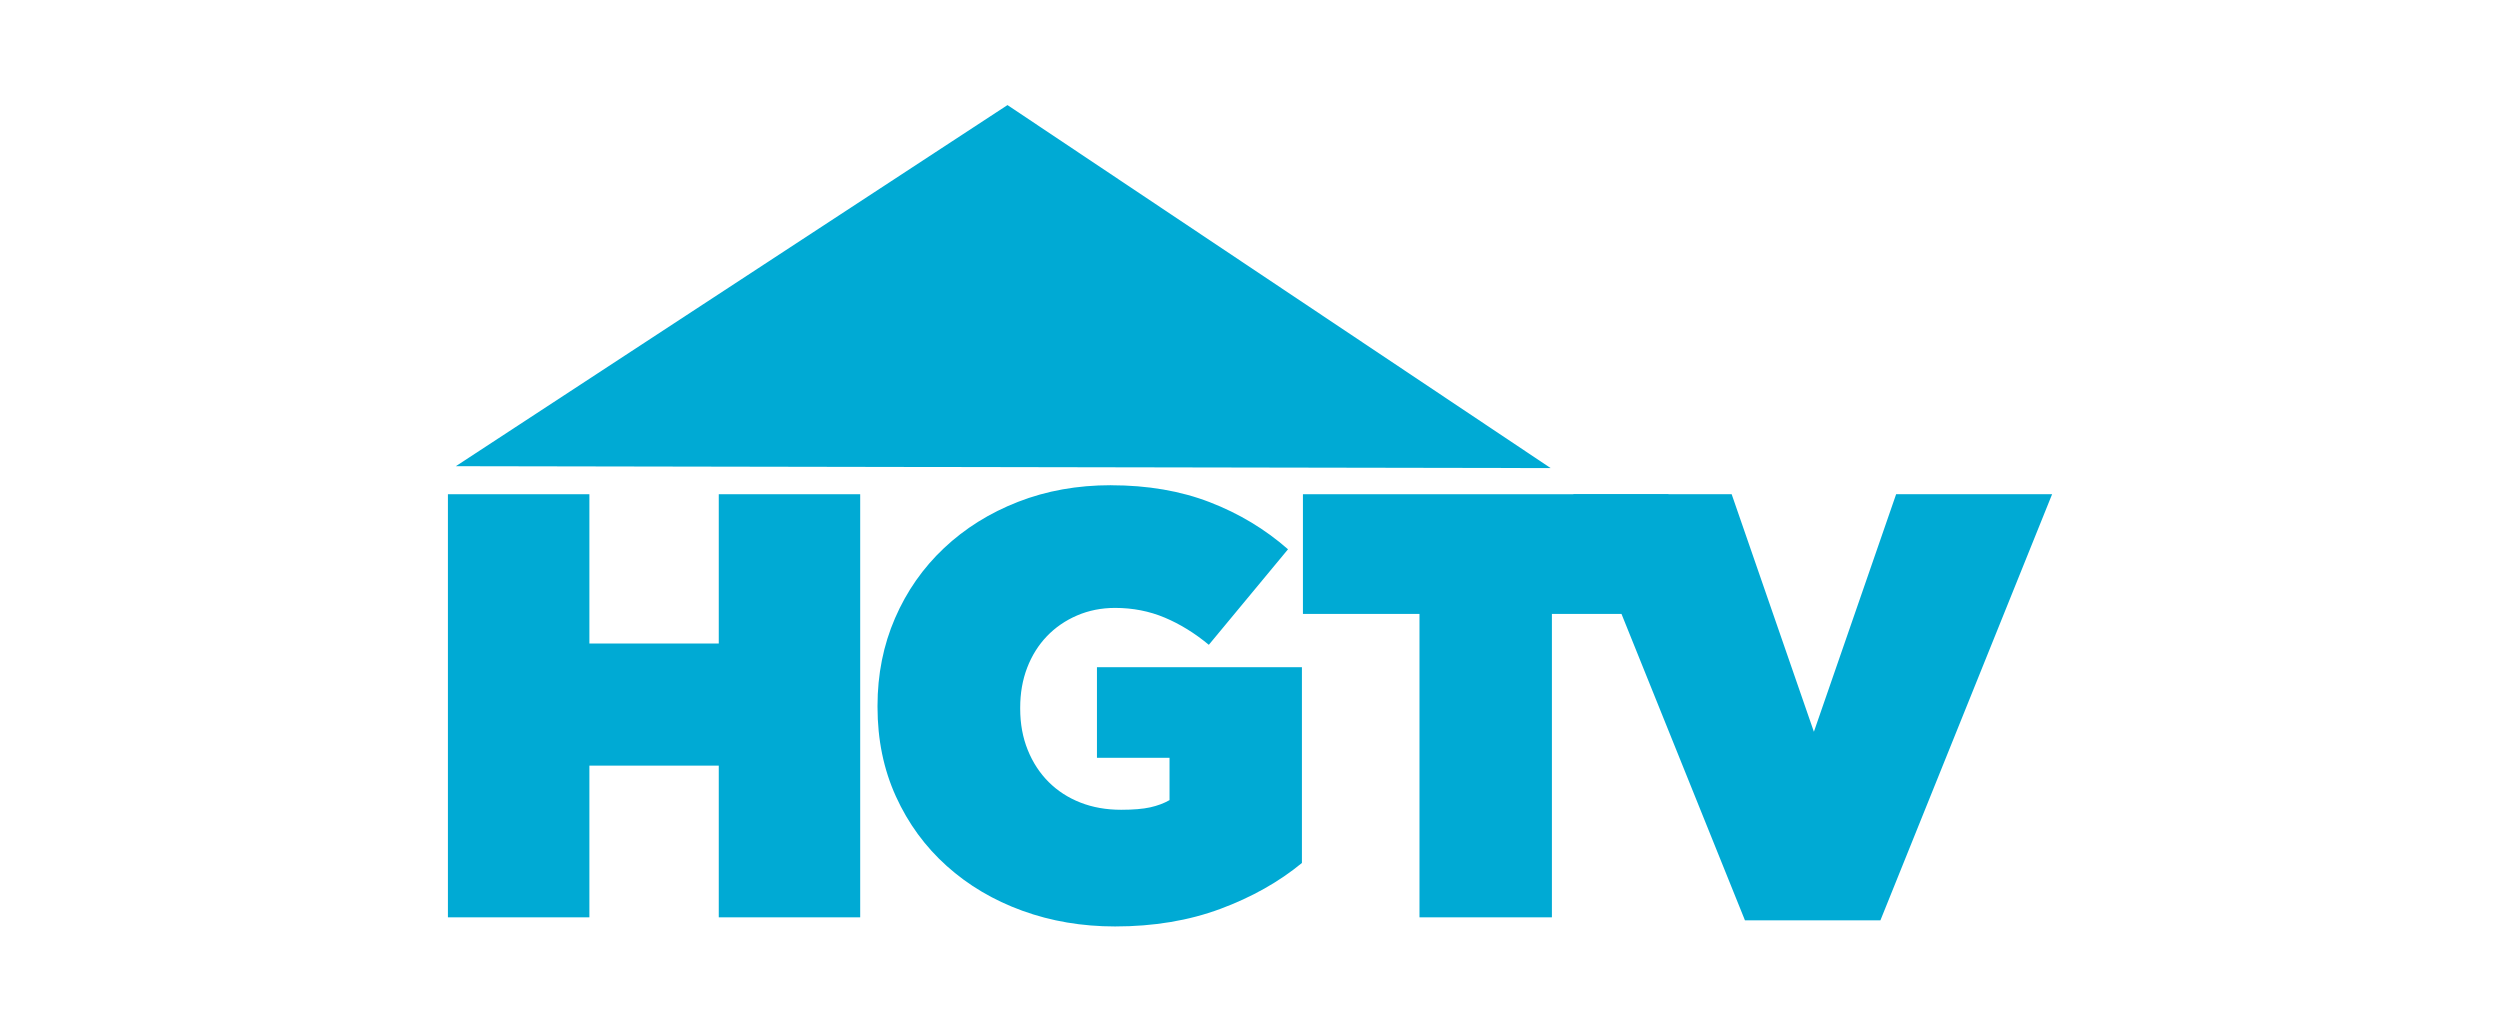
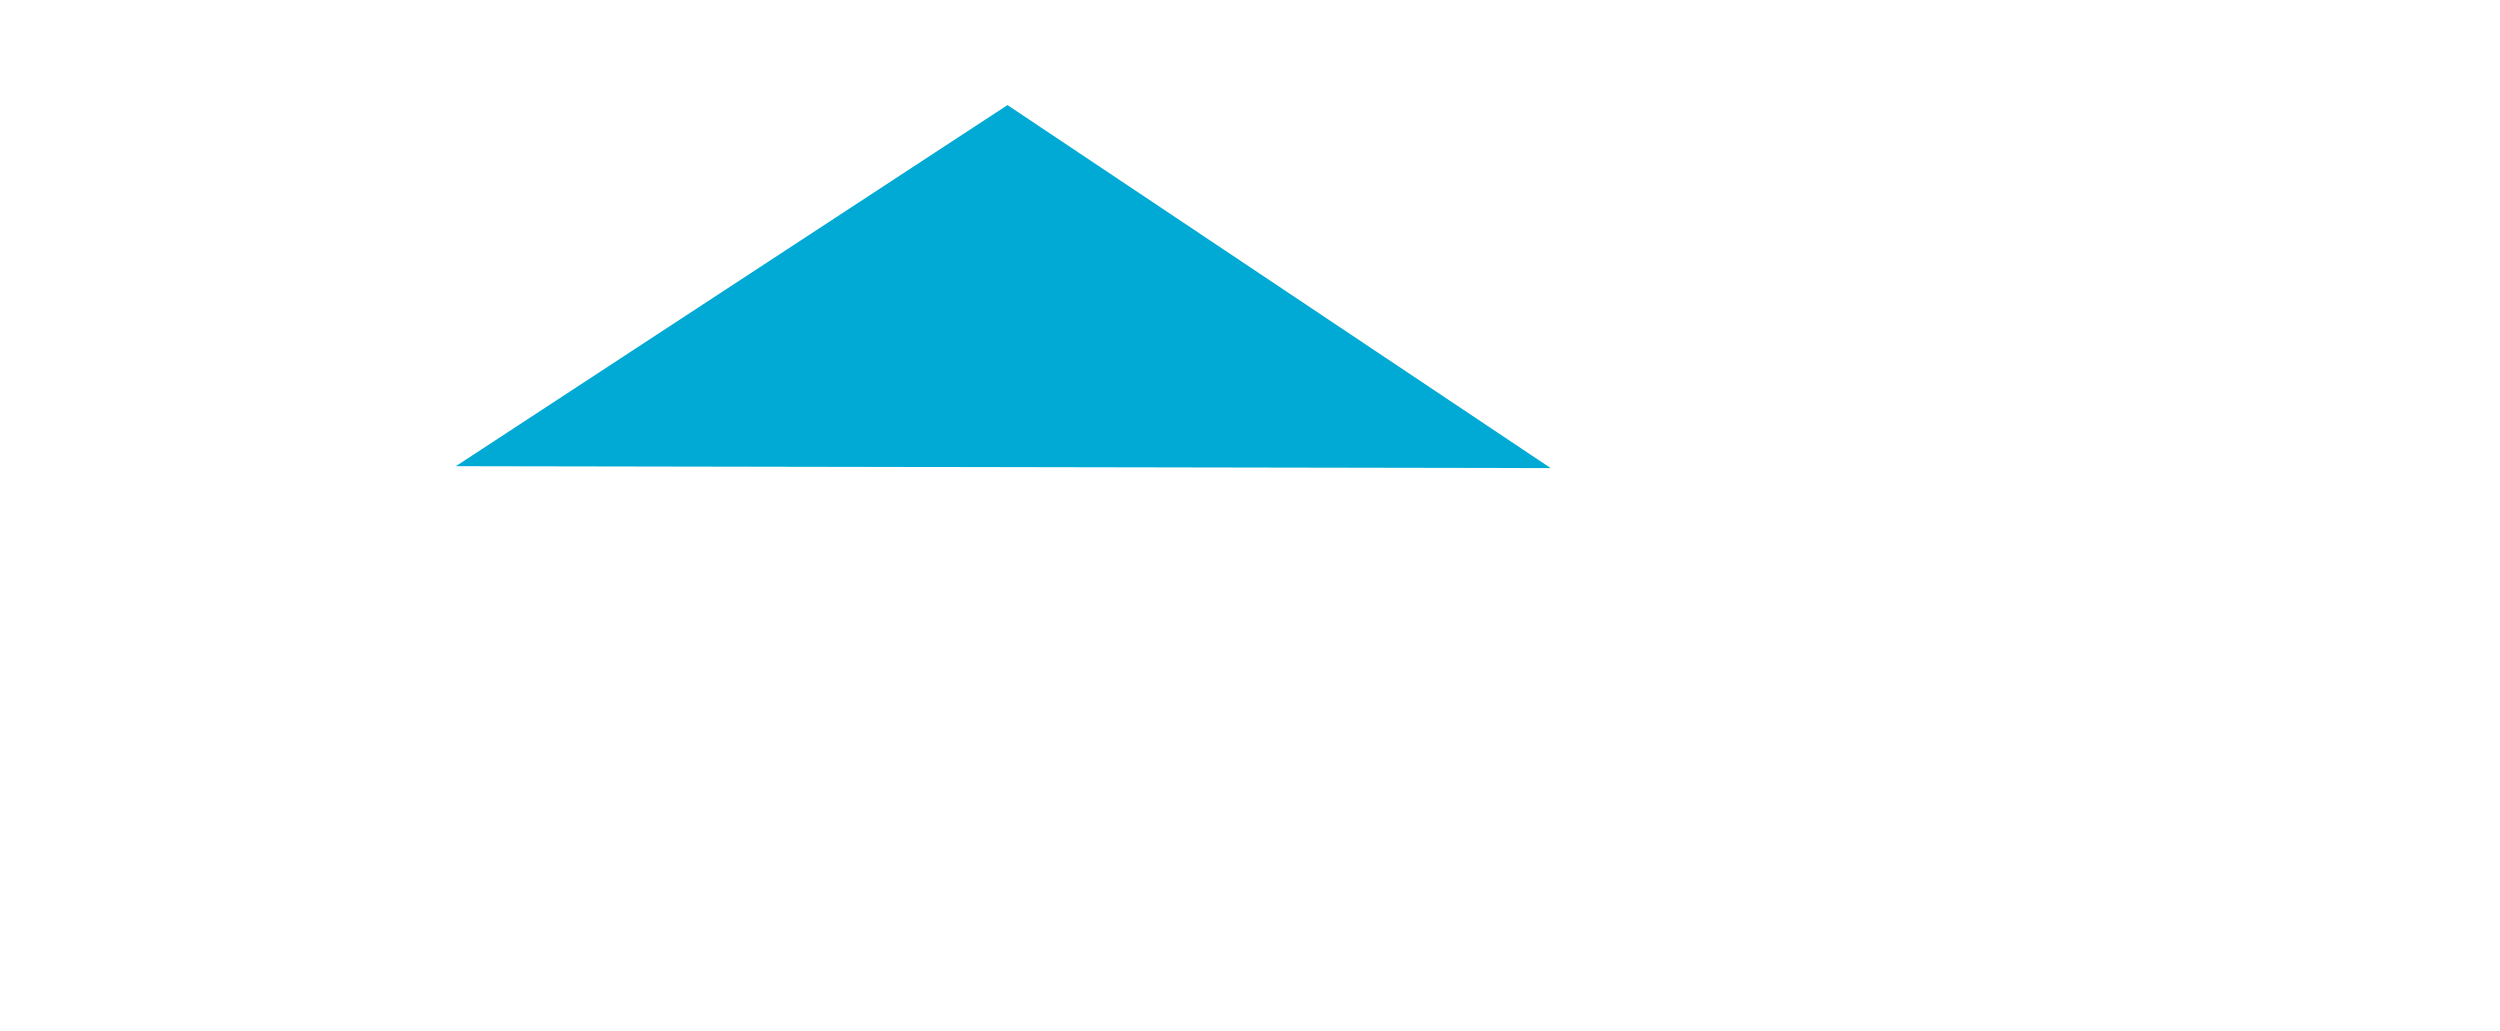
<svg xmlns="http://www.w3.org/2000/svg" viewBox="0 0 1558.43 643" data-name="Layer 1" id="Layer_1">
  <defs>
    <style>
      .cls-1 {
        fill: #00aad4;
        stroke-width: 0px;
      }
    </style>
  </defs>
-   <path d="M279.22,308.09v263.75h88.19v-94.57h80.65v94.57h88.16v-263.75h-88.16v93.06h-80.65v-93.06h-88.19Z" class="cls-1" id="path5047" />
-   <path d="M692.48,302.47c-20.86,0-40.13,3.45-57.84,10.36-17.71,6.91-33.1,16.52-46.16,28.83-13.07,12.31-23.25,26.86-30.54,43.69-7.29,16.83-10.92,35.04-10.92,54.63v.76c0,20.34,3.82,38.92,11.48,55.75,7.66,16.83,18.22,31.27,31.66,43.33,13.44,12.06,29.15,21.37,47.12,27.9,17.96,6.53,37.24,9.8,57.84,9.8,24.12,0,45.99-3.66,65.59-10.94,19.6-7.29,36.55-16.83,50.87-28.63v-122.06h-127.77v56.51h45.24v26.37c-3.51,2.01-7.54,3.5-12.07,4.51-4.52,1-10.55,1.51-18.09,1.51-9.29,0-17.76-1.5-25.42-4.51-7.66-3.01-14.26-7.29-19.79-12.82-5.53-5.53-9.88-12.17-13.02-19.96-3.14-7.79-4.7-16.34-4.7-25.63v-.73c0-9.04,1.45-17.34,4.34-24.88,2.89-7.53,6.96-14.06,12.24-19.59,5.28-5.53,11.56-9.85,18.84-12.99,7.28-3.14,15.2-4.73,23.74-4.73,11.06,0,21.36,2.03,30.91,6.04,9.55,4.02,18.72,9.67,27.52,16.96l49.36-59.55c-14.32-12.56-30.58-22.33-48.8-29.36-18.21-7.03-38.75-10.55-61.62-10.55Z" class="cls-1" id="path5049" />
-   <path d="M812.21,308.09v74.61h72.66v189.14h82.54v-189.14h72.66v-74.61h-227.85Z" class="cls-1" id="path5051" />
-   <path d="M980.73,308.09l107.03,265.63h84.43l107.03-265.63h-97.23l-51.26,148.08-51.26-148.08h-98.74Z" class="cls-1" id="path5053" />
  <path d="M628.04,65.5l-343.88,225.11,682.48,1.18-338.6-226.29h0Z" class="cls-1" id="path5112" />
</svg>